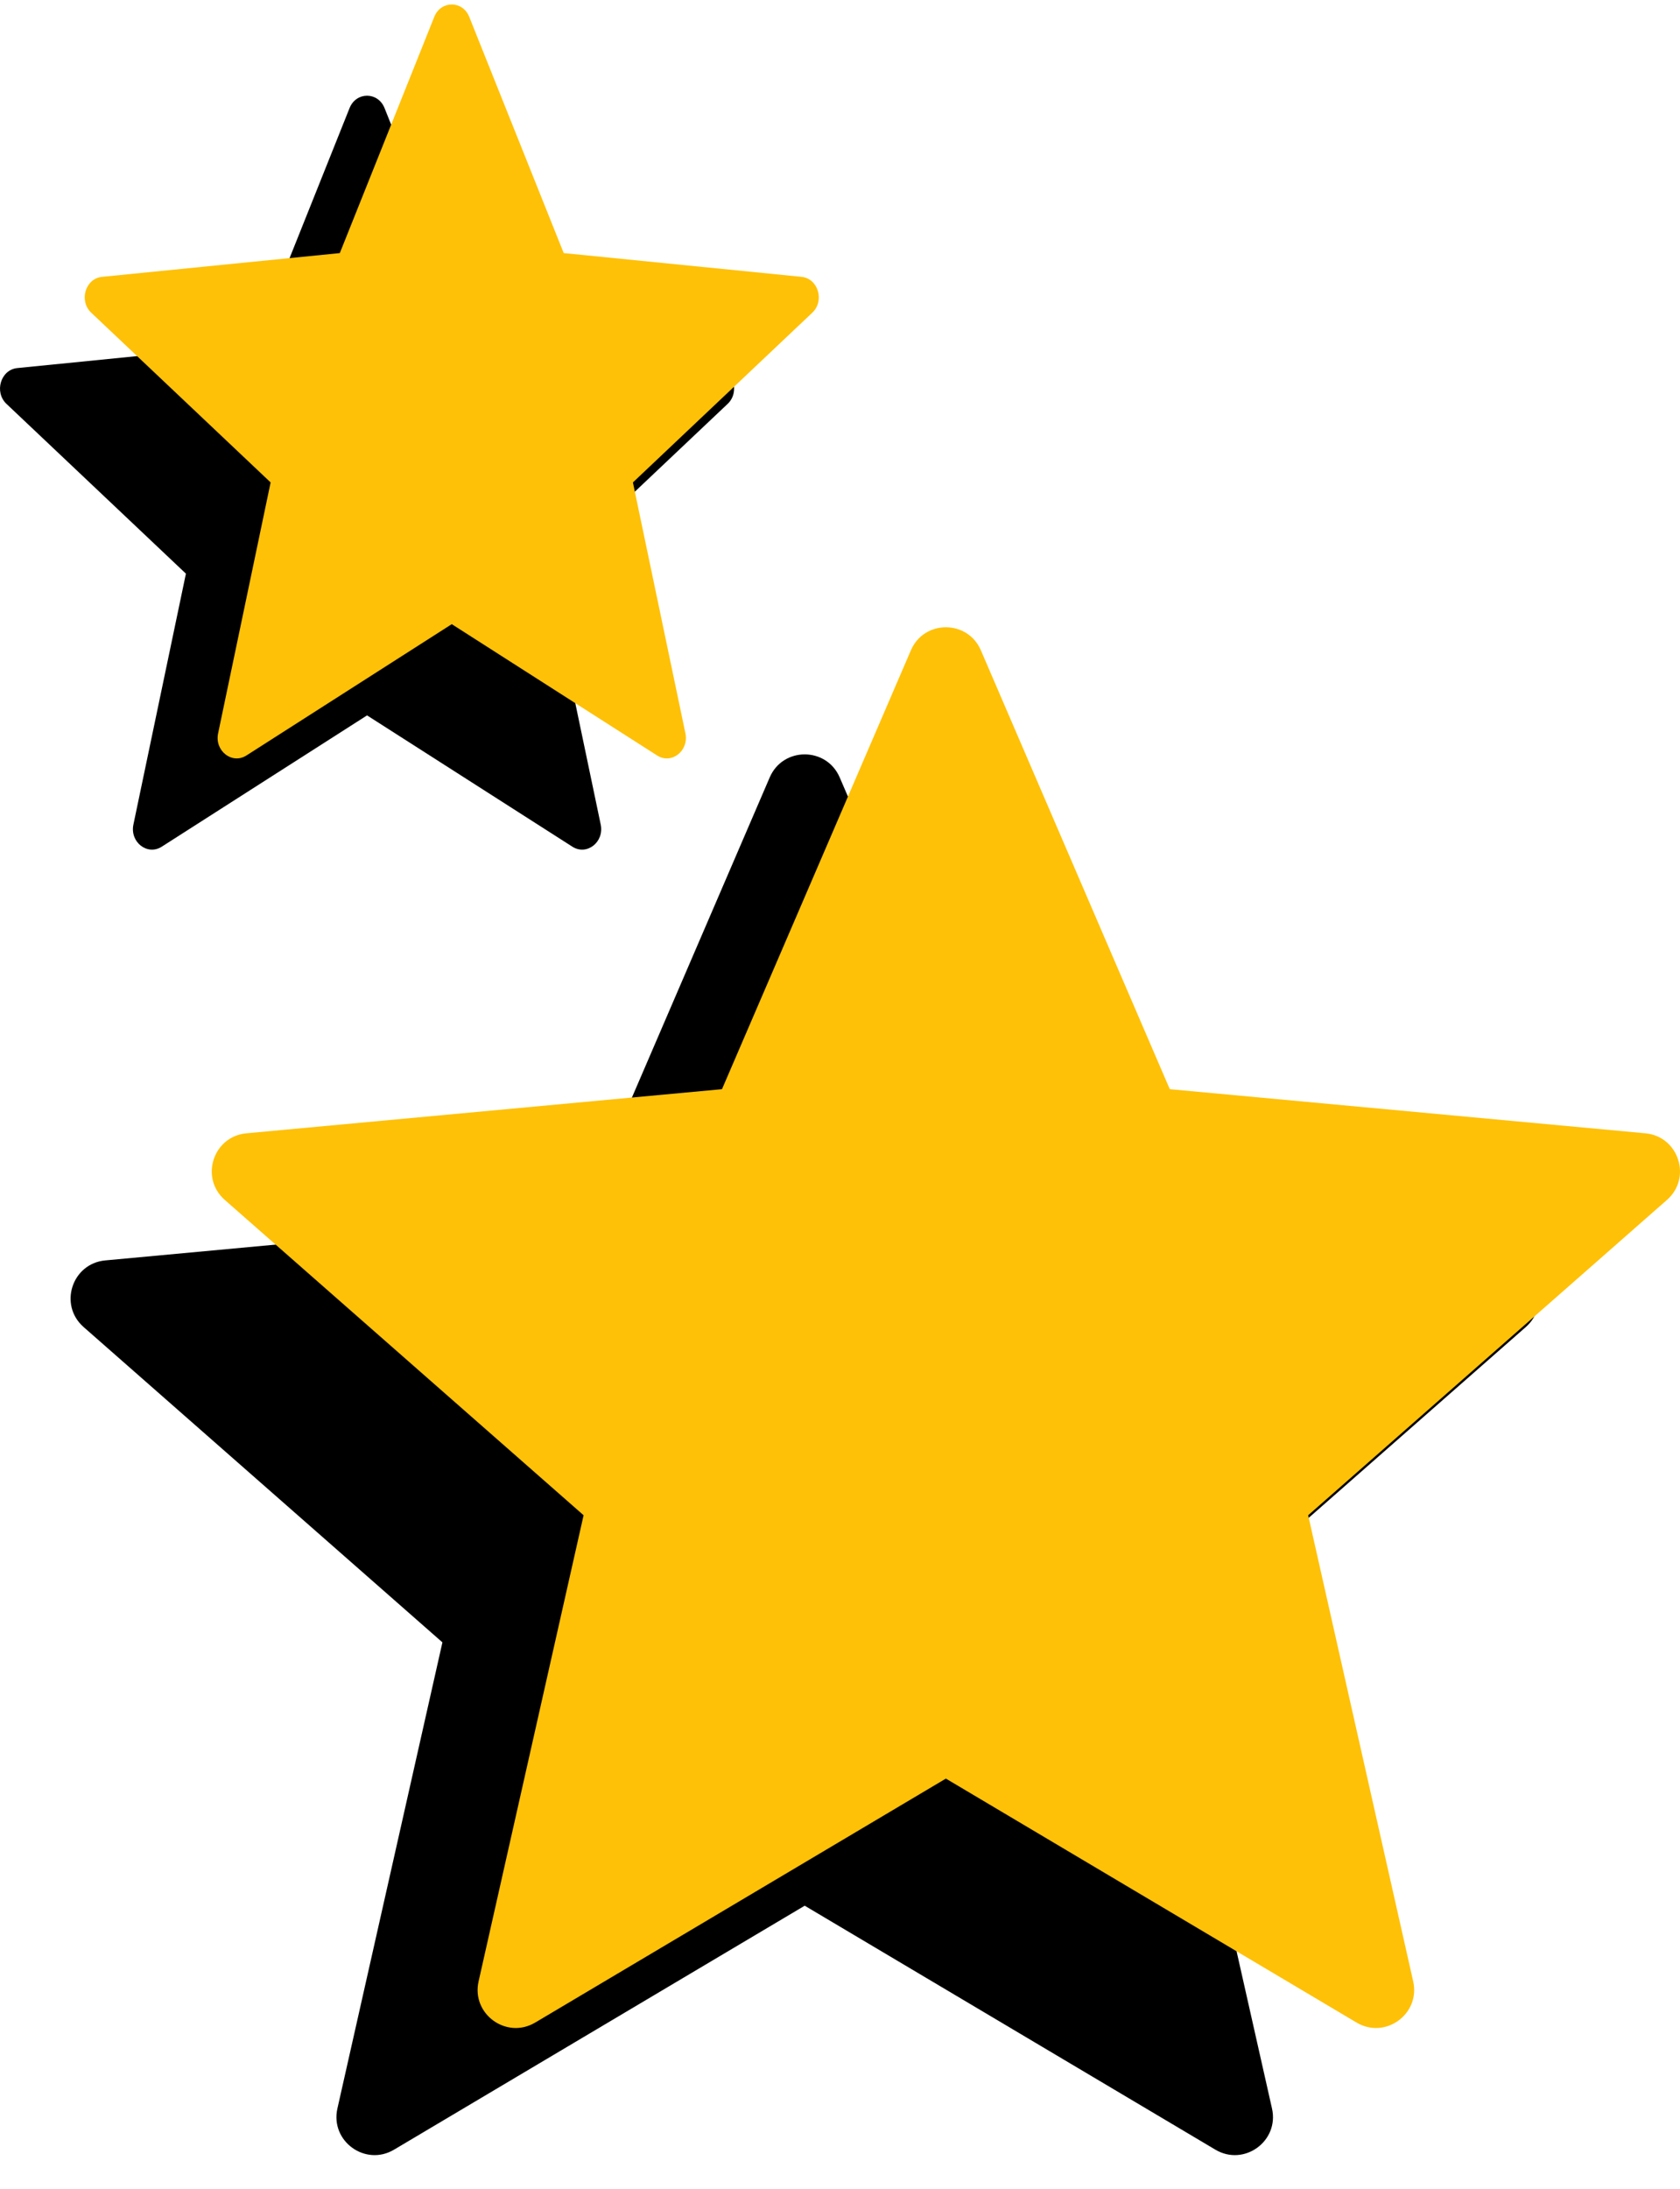
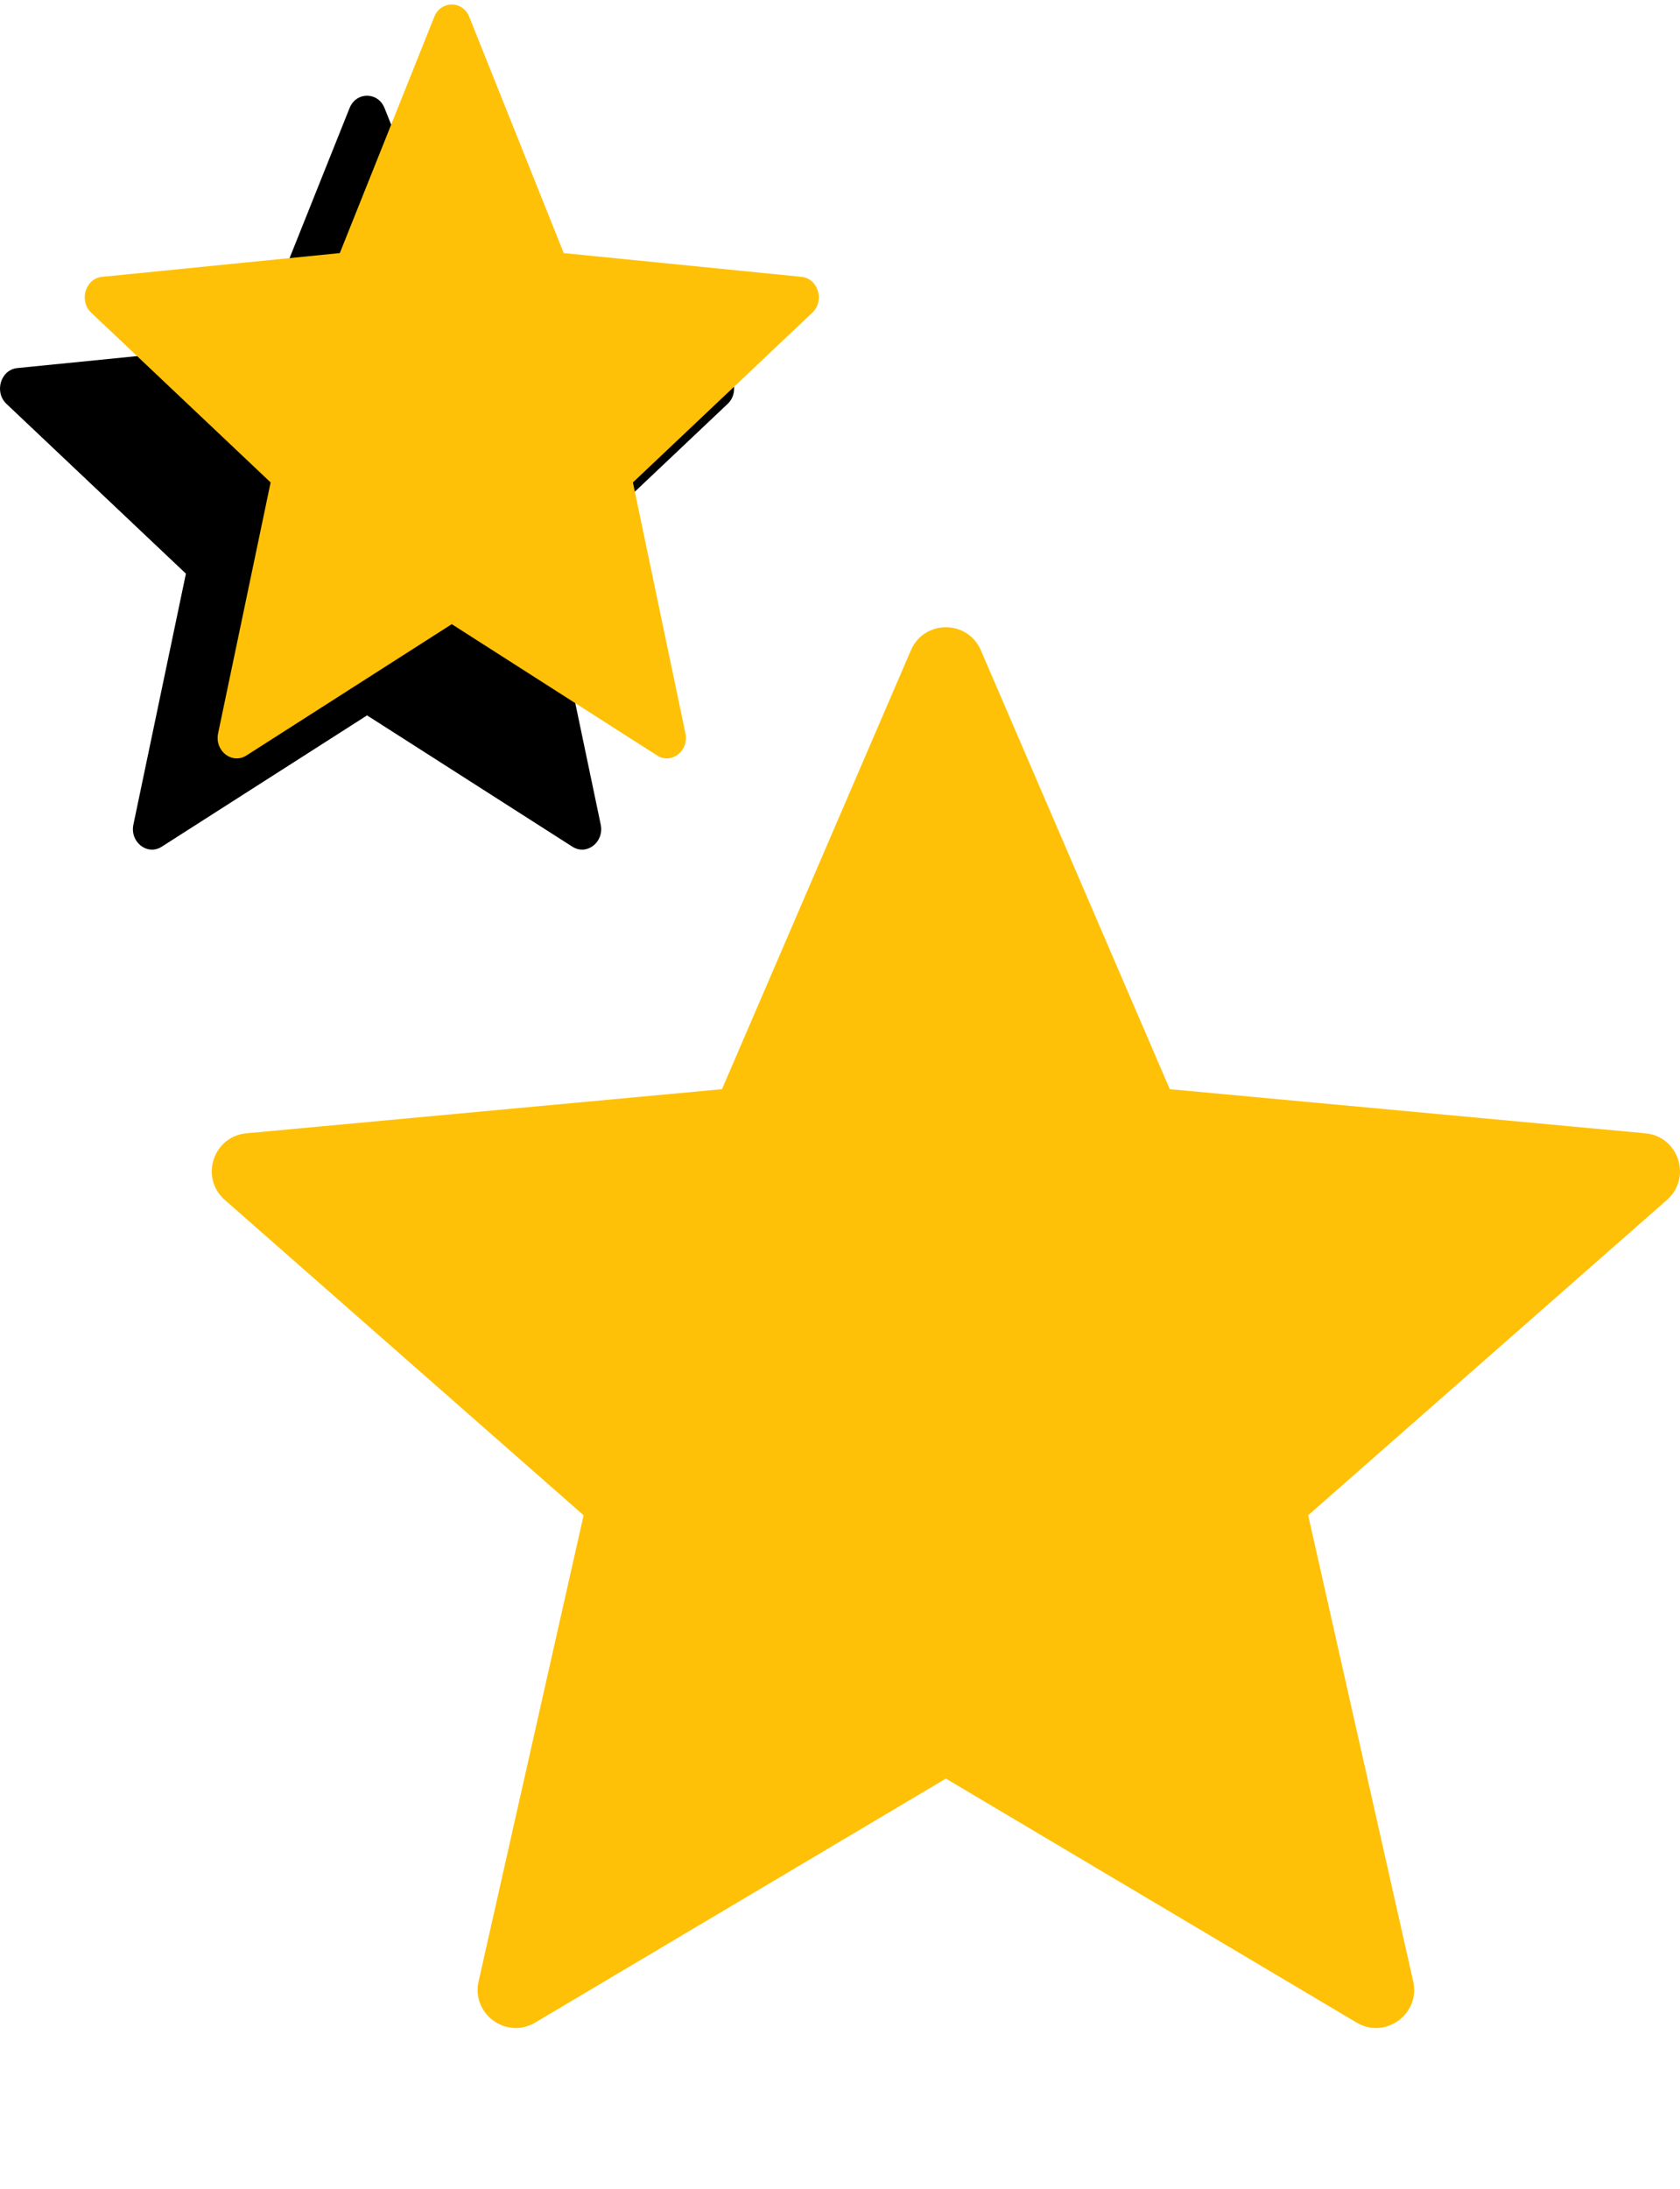
<svg xmlns="http://www.w3.org/2000/svg" width="119" height="155" viewBox="0 0 119 155" fill="none">
  <g clip-path="url(#clip0_174_75)">
-     <path d="M106.546 89.24L72.86 86.116L59.479 55.044C58.542 52.868 55.457 52.868 54.521 55.044L41.14 86.116L7.454 89.24C5.095 89.459 4.142 92.392 5.921 93.956L31.338 116.283L23.9 149.286C23.379 151.597 25.874 153.41 27.911 152.201L57 134.928L86.089 152.201C88.126 153.41 90.621 151.597 90.1 149.286L82.662 116.283L108.078 93.956C109.858 92.392 108.905 89.459 106.546 89.24Z" fill="black" />
+     <path d="M106.546 89.24L72.86 86.116L59.479 55.044C58.542 52.868 55.457 52.868 54.521 55.044L41.14 86.116L7.454 89.24C5.095 89.459 4.142 92.392 5.921 93.956L31.338 116.283L23.9 149.286C23.379 151.597 25.874 153.41 27.911 152.201L57 134.928L86.089 152.201C88.126 153.41 90.621 151.597 90.1 149.286L82.662 116.283L108.078 93.956Z" fill="black" />
  </g>
  <g clip-path="url(#clip1_174_75)">
    <path d="M116.546 80.24L82.86 77.116L69.479 46.044C68.542 43.868 65.457 43.868 64.521 46.044L51.14 77.116L17.454 80.24C15.095 80.459 14.142 83.392 15.921 84.956L41.338 107.283L33.9 140.286C33.379 142.597 35.874 144.41 37.911 143.201L67 125.928L96.089 143.201C98.126 144.41 100.621 142.597 100.101 140.286L92.662 107.283L118.078 84.956C119.858 83.392 118.905 80.459 116.546 80.24Z" fill="#FFC107" />
  </g>
  <path d="M50.773 26.06L33.93 24.378L27.239 7.654C26.771 6.483 25.229 6.483 24.76 7.654L18.07 24.378L1.227 26.06C0.048 26.177 -0.429 27.756 0.461 28.598L13.169 40.616L9.45 58.379C9.189 59.623 10.437 60.599 11.456 59.948L26 50.651L40.544 59.948C41.563 60.599 42.811 59.623 42.55 58.379L38.831 40.616L51.539 28.598C52.429 27.756 51.952 26.177 50.773 26.06Z" fill="black" />
  <path d="M56.773 19.601L39.93 17.919L33.239 1.195C32.771 0.024 31.229 0.024 30.76 1.195L24.07 17.919L7.227 19.601C6.048 19.718 5.571 21.297 6.461 22.139L19.169 34.157L15.45 51.92C15.189 53.164 16.437 54.14 17.456 53.489L32 44.192L46.544 53.489C47.563 54.14 48.811 53.164 48.55 51.92L44.831 34.157L57.539 22.139C58.429 21.297 57.952 19.718 56.773 19.601Z" fill="#FFC107" />
  <defs>
    <clipPath id="clip0_174_75">
-       <rect width="104" height="104" fill="white" transform="translate(5 51)" />
-     </clipPath>
+       </clipPath>
    <clipPath id="clip1_174_75">
      <rect width="104" height="104" fill="white" transform="translate(15 42)" />
    </clipPath>
  </defs>
</svg>